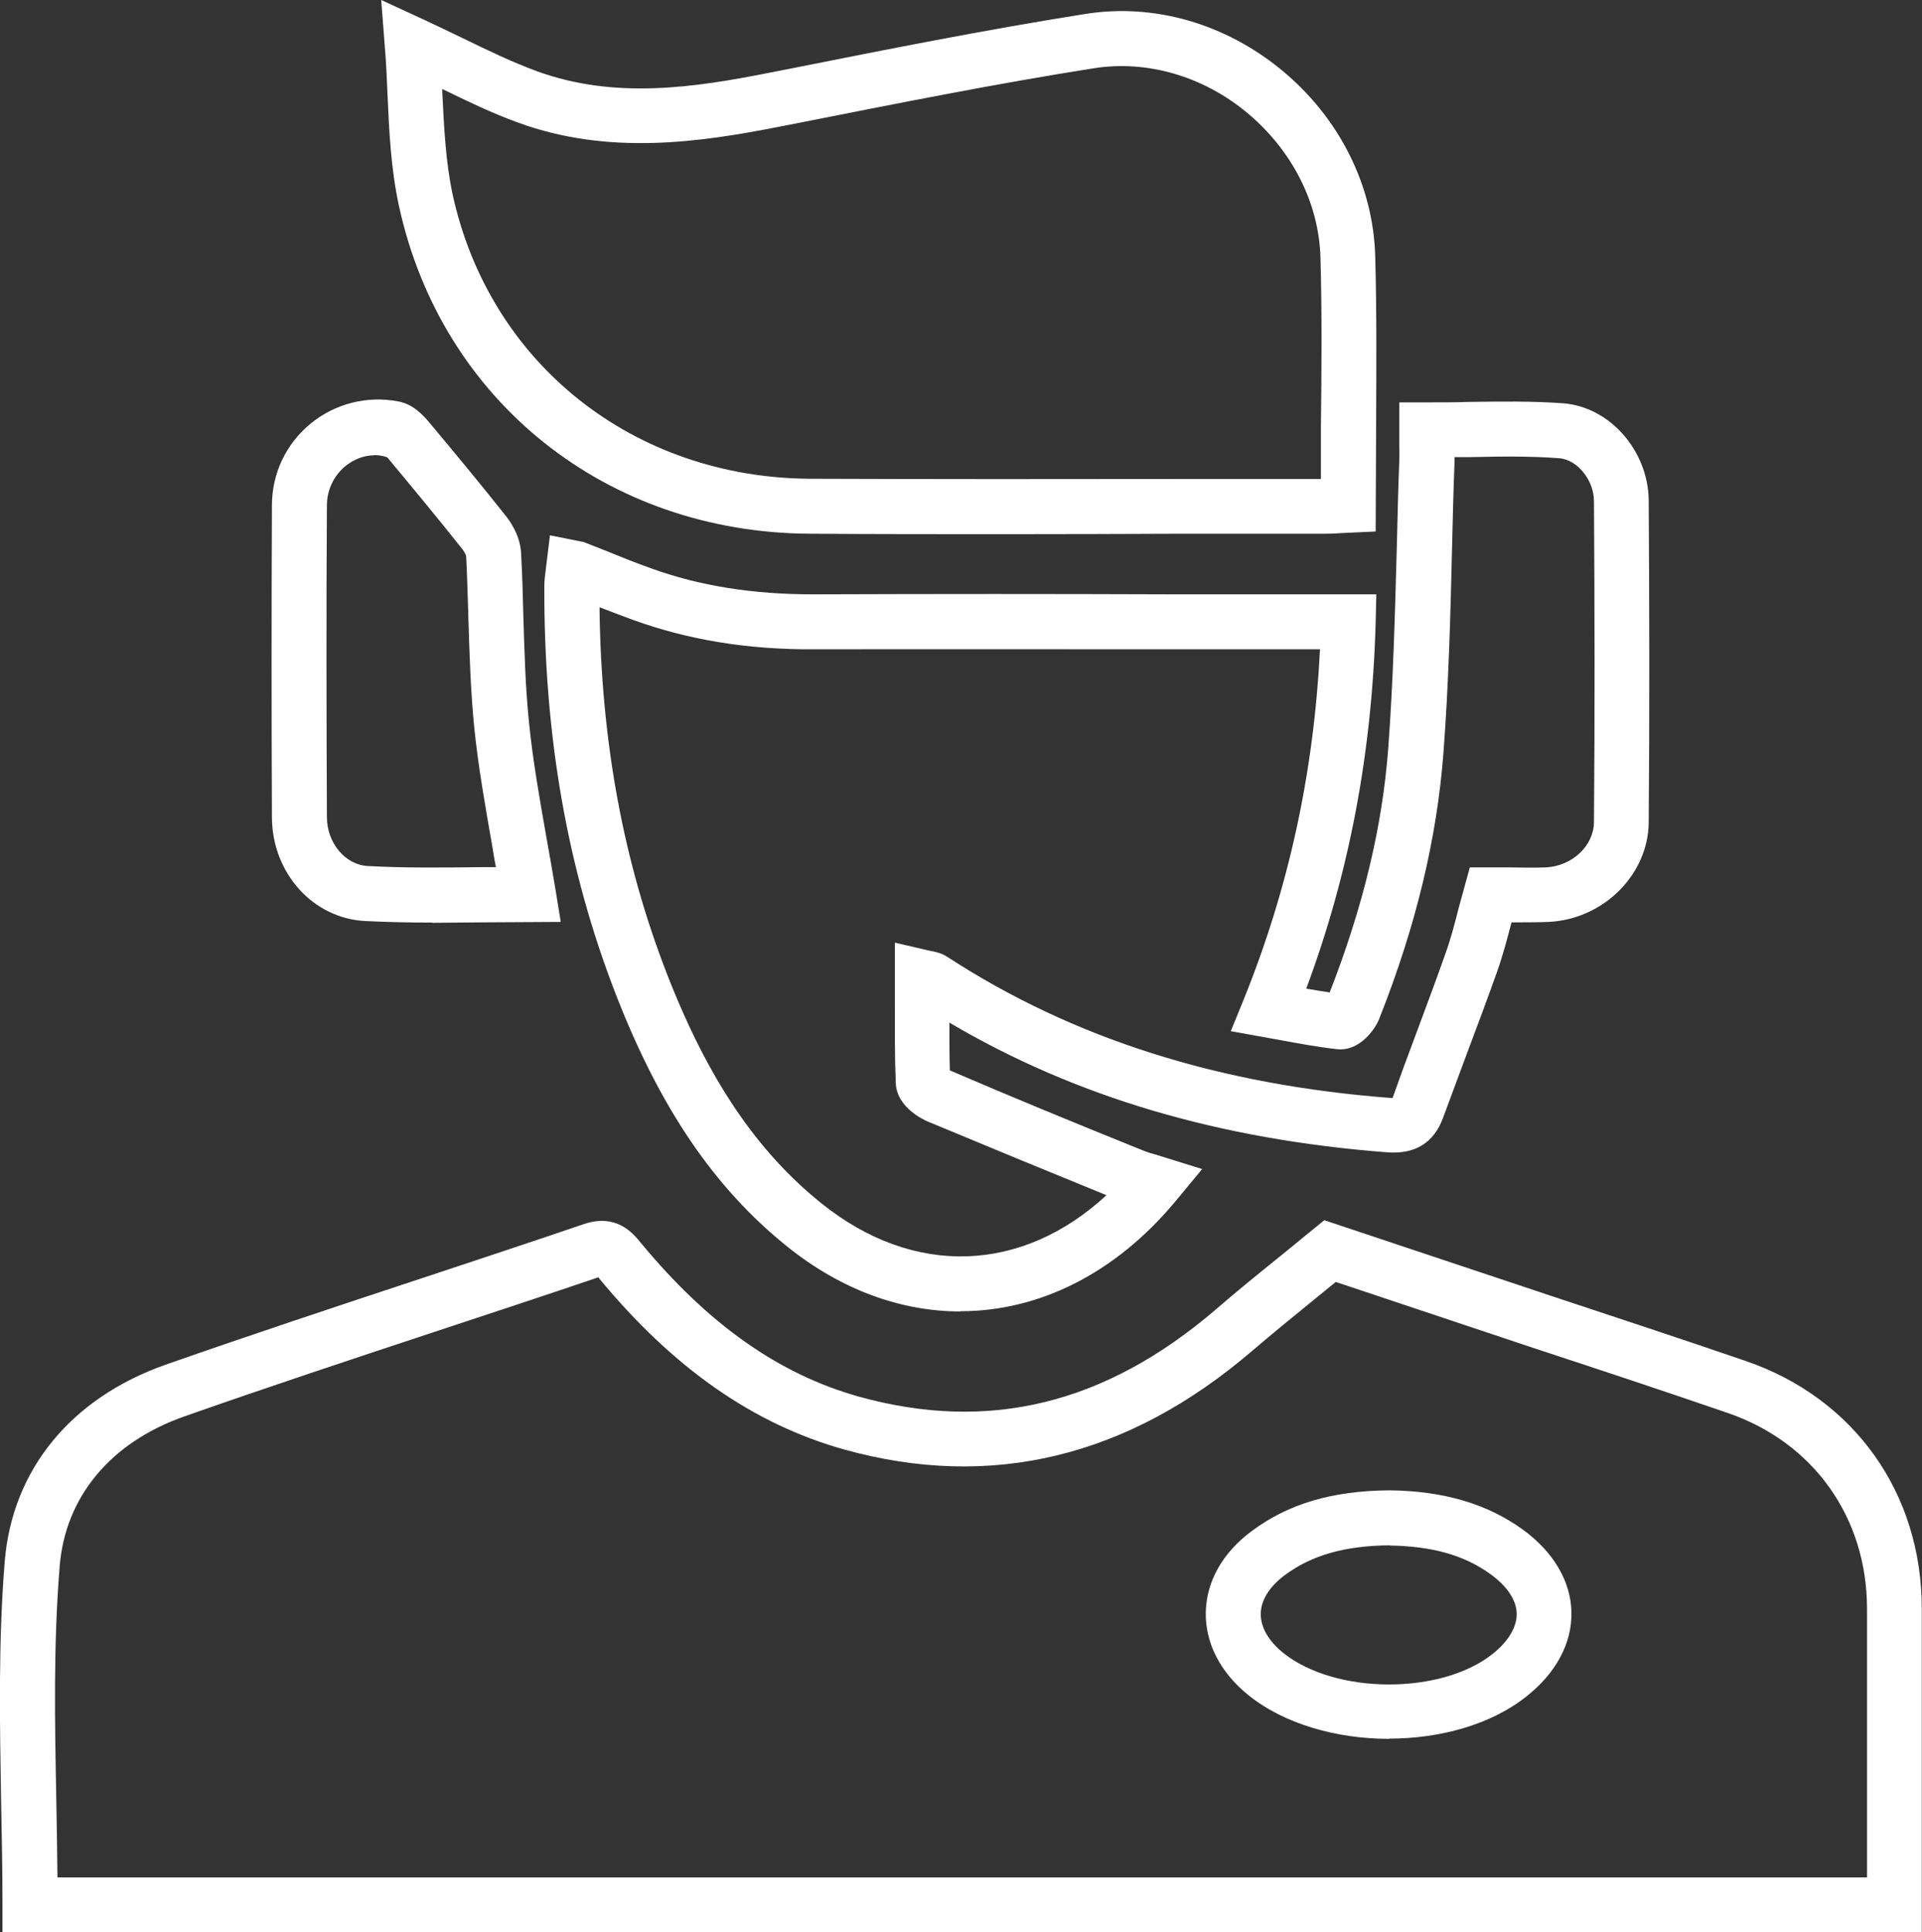
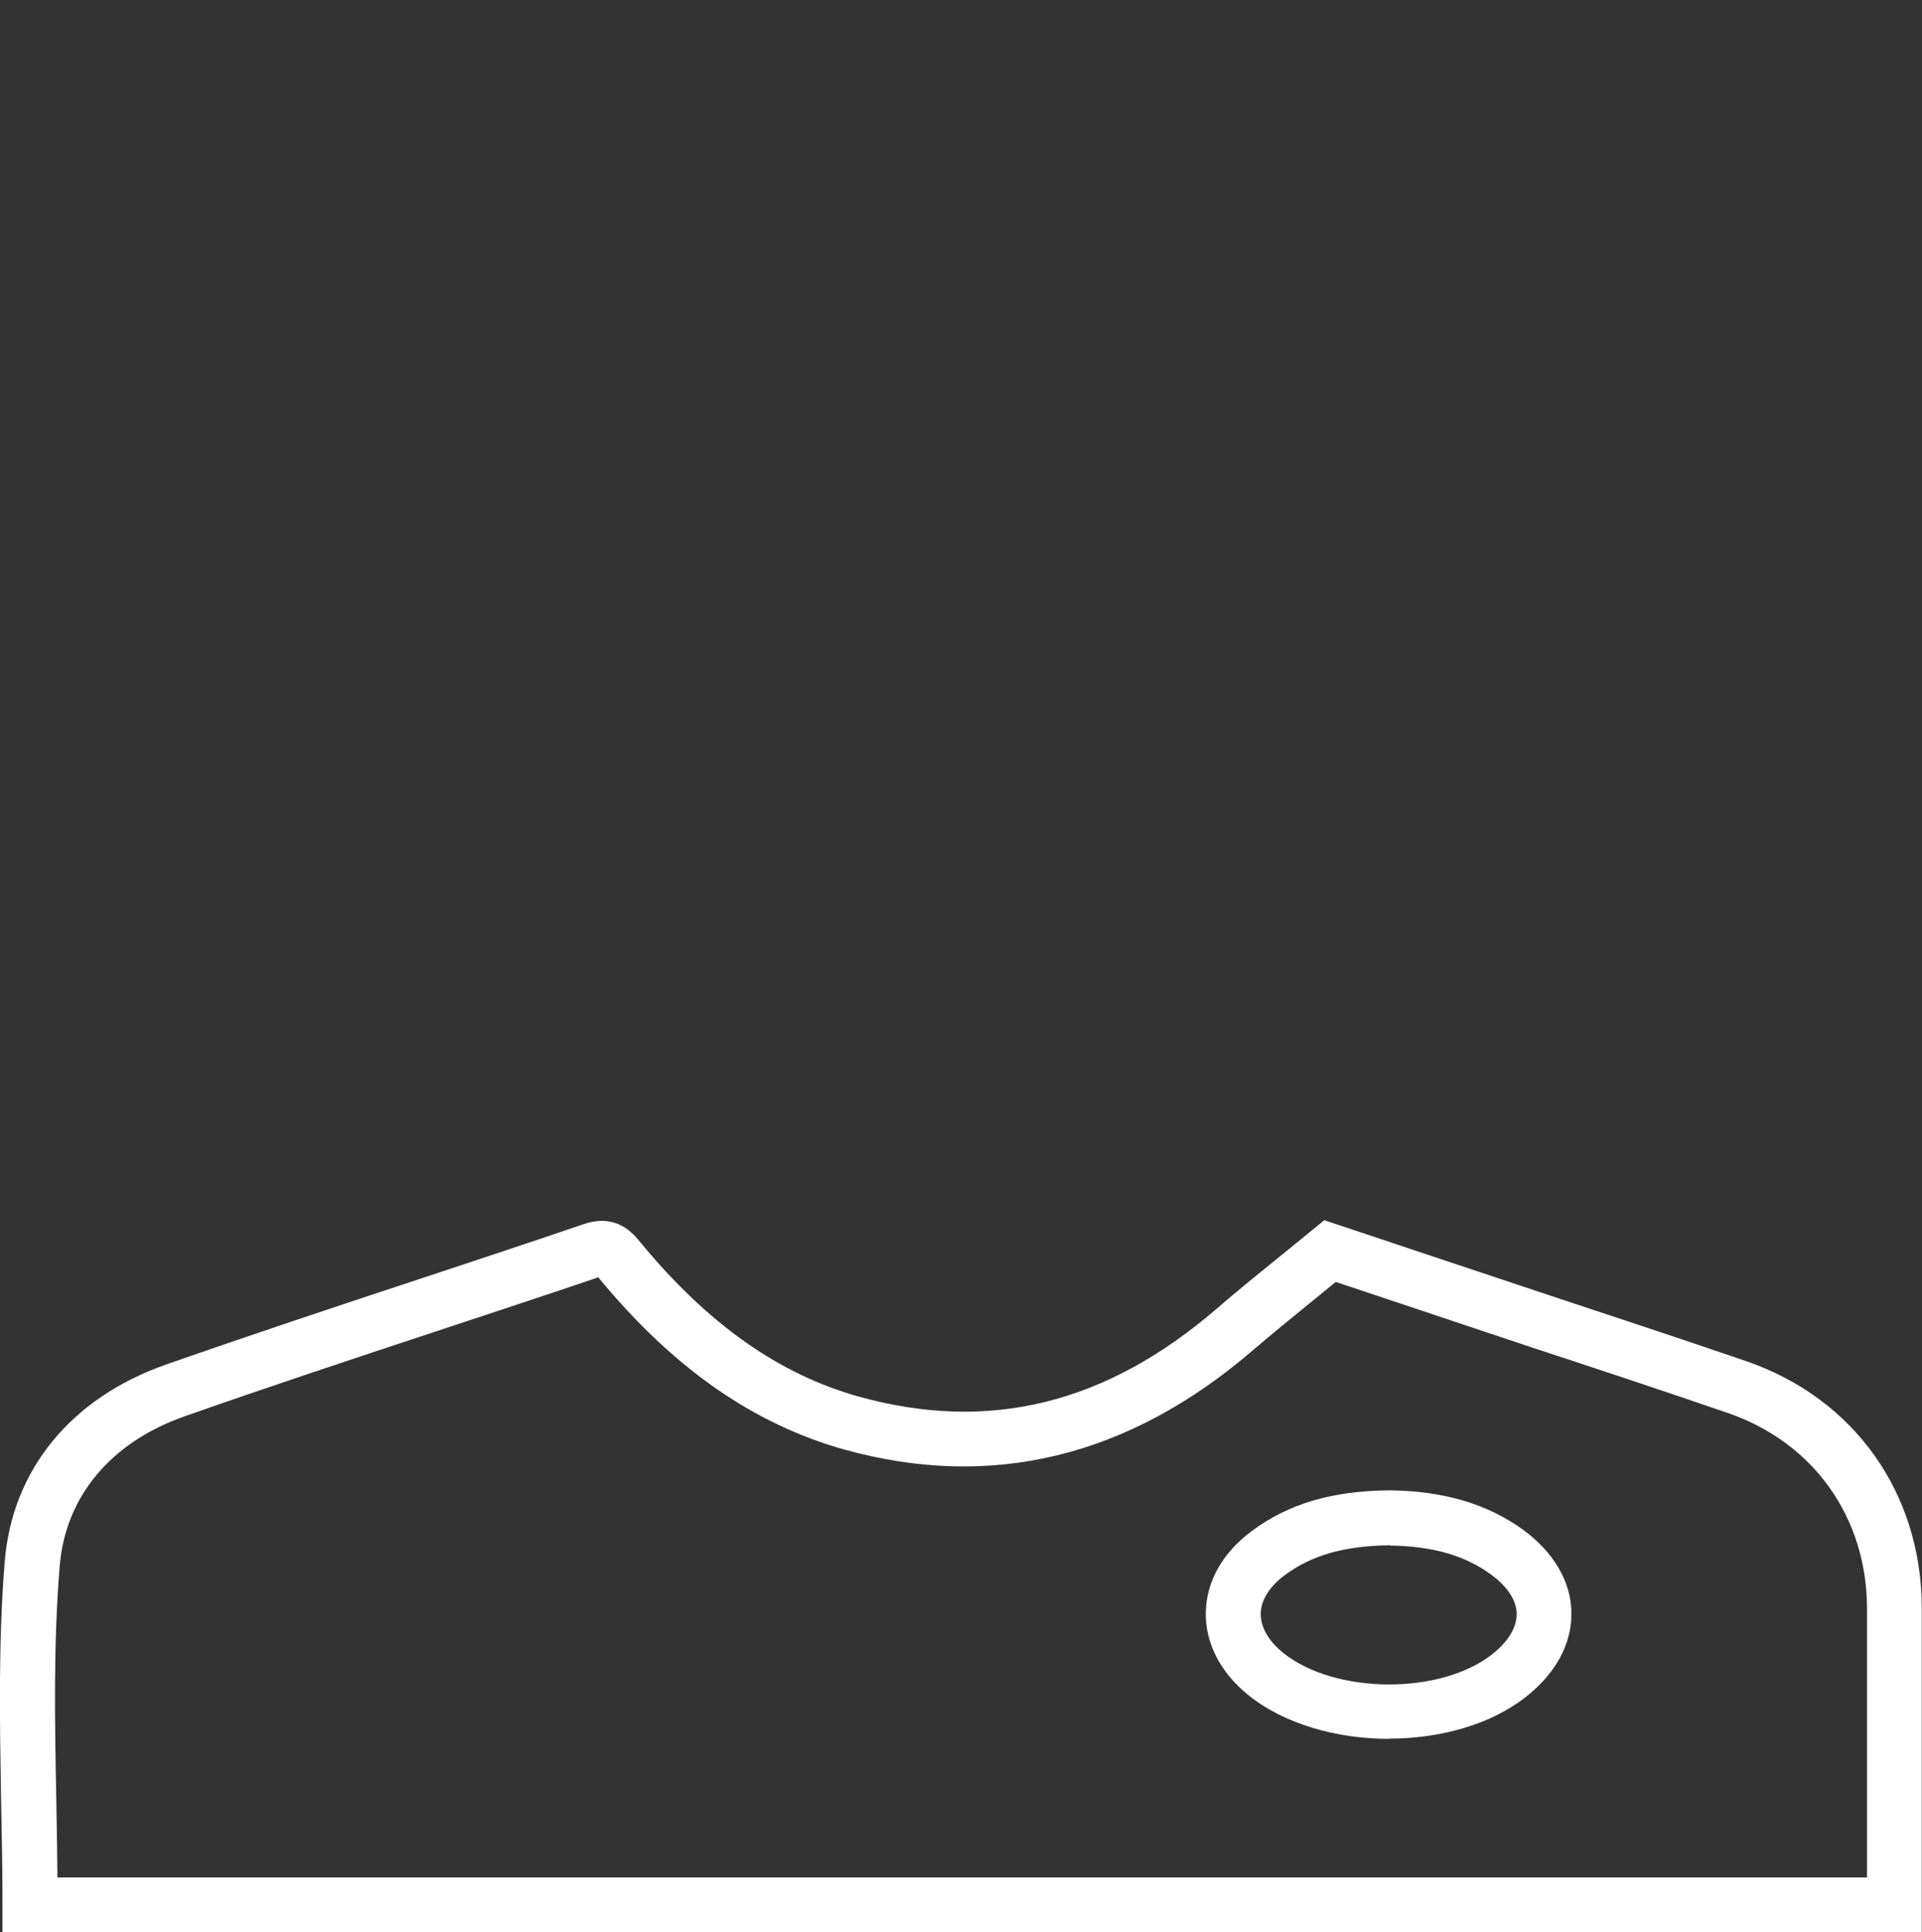
<svg xmlns="http://www.w3.org/2000/svg" id="a" viewBox="0 0 85.31 85.76">
  <rect x="0" y="0" width="85.31" height="85.76" fill="#333333" stroke="none" />
  <defs>
    <style>.b{fill:#fff;}</style>
  </defs>
  <path class="b" d="M85.31,85.76H.11v-1.22c0-1.53-.03-3.05-.06-4.56-.06-3.5-.13-7.12,.16-10.67,.33-4.07,2.94-7.26,7.15-8.74,3.77-1.32,7.56-2.58,11.35-3.83,2.41-.8,4.81-1.59,7.21-2.41,1.44-.48,2.17,.4,2.52,.83,2.99,3.62,6.14,5.84,9.68,6.83,5.77,1.6,10.95,.34,15.87-3.89,.89-.77,1.8-1.51,2.83-2.34l1.96-1.6,10.01,3.34c2.9,.96,5.81,1.92,8.7,2.91,4.81,1.65,7.81,5.86,7.81,10.99v14.36ZM2.54,83.33H82.87v-11.92c0-4.05-2.37-7.38-6.17-8.69-2.88-.99-5.78-1.95-8.67-2.9l-8.74-2.92-.92,.75c-1.01,.82-1.9,1.55-2.78,2.3-5.51,4.73-11.59,6.2-18.11,4.39-4.04-1.13-7.59-3.61-10.88-7.59-.02-.02-.03-.04-.03-.06-2.38,.81-4.73,1.58-7.08,2.36-3.78,1.25-7.56,2.5-11.31,3.82-3.27,1.15-5.28,3.57-5.53,6.64-.28,3.43-.22,6.83-.15,10.43,.02,1.13,.04,2.26,.05,3.39Zm59.11-6.15c-2.31,0-4.64-.65-6.24-1.94-1.25-1.01-1.92-2.32-1.89-3.69s.76-2.65,2.05-3.6c1.63-1.21,3.57-1.78,6.1-1.8h.03c2.38,.03,4.31,.6,5.89,1.74,1.36,.99,2.13,2.29,2.16,3.66,.03,1.38-.68,2.71-2,3.75-1.57,1.25-3.83,1.87-6.09,1.87Zm.03-8.59c-1.99,.02-3.47,.44-4.66,1.33-.67,.5-1.05,1.1-1.06,1.7-.01,.6,.34,1.21,.99,1.74,2.3,1.85,6.99,1.88,9.29,.06,.71-.56,1.09-1.2,1.08-1.8-.01-.59-.42-1.21-1.15-1.74-1.17-.85-2.59-1.25-4.48-1.28Z" />
-   <path class="b" d="M42.63,58.21c-2.63,0-5.29-.95-7.7-2.89-3.22-2.59-5.63-6.13-7.59-11.17-2.17-5.59-3.2-11.52-3.18-18.14,0-.23,.03-.45,.06-.69l.19-1.56,1.5,.3,1.04,.41c.66,.27,1.31,.53,1.96,.76,2.16,.78,4.51,1.15,7.18,1.15h.04c5.32-.02,10.64-.02,15.97,0h8.99l-.03,1.25c-.16,5.79-1.17,11.12-3.08,16.25,.35,.06,.7,.12,1.04,.17,1.49-3.82,2.34-7.37,2.6-10.85,.22-2.97,.3-6.01,.38-8.95,.03-1.27,.06-2.55,.11-3.82,.01-.27,0-.53,0-.82v-1.75h1.21c.63,0,1.25,0,1.85-.02,1.44-.02,2.83-.04,4.21,.06,2.07,.16,3.78,2.1,3.8,4.32,.03,4.76,.04,9.52,0,14.28-.02,2.33-2.02,4.31-4.45,4.42-.54,.02-1.08,.02-1.64,.02-.19,.73-.38,1.45-.63,2.16-.44,1.24-.9,2.47-1.36,3.69-.35,.94-.7,1.89-1.05,2.83-.41,1.11-1.24,1.61-2.44,1.53-7.47-.57-13.86-2.45-19.47-5.76,0,.71,0,1.42,.02,2.12,2.81,1.21,5.52,2.32,8.24,3.42l.45,.18c.13,.05,.27,.09,.42,.13l2.09,.65-1.16,1.4c-2.69,3.25-6.1,4.91-9.56,4.91ZM26.61,26.97c.07,5.92,1.05,11.27,3.01,16.3,1.8,4.62,3.97,7.84,6.85,10.15,4.09,3.28,8.9,3.09,12.64-.37-2.65-1.08-5.29-2.17-7.93-3.27-.14-.06-1.39-.61-1.42-1.72-.05-1.17-.04-2.35-.04-3.56v-2.66l1.5,.35c.32,.06,.57,.11,.84,.29,5.57,3.62,12.04,5.68,19.75,6.26,.31-.88,.66-1.84,1.02-2.79,.45-1.22,.91-2.43,1.34-3.66,.23-.64,.4-1.3,.57-1.97l.5-1.82h1.75c.57,.01,1.1,.02,1.63,0,1.17-.06,2.12-.96,2.13-2.01,.04-4.75,.03-9.49,0-14.24,0-.94-.74-1.85-1.54-1.91-1.3-.1-2.62-.08-3.98-.05h-.67v.25c-.05,1.26-.08,2.53-.11,3.79-.07,2.97-.15,6.04-.38,9.07-.29,3.81-1.21,7.67-2.84,11.79-.17,.47-.87,1.48-1.87,1.38-.83-.09-1.64-.24-2.51-.4l-2.22-.4,.57-1.4c1.99-4.92,3.11-10.02,3.39-15.55h-6.47c-5.32,0-10.64-.01-15.96,0-2.98,.02-5.61-.42-8.05-1.3-.49-.18-.99-.37-1.48-.56Zm15.57,20.99h0Z" />
-   <path class="b" d="M44.62,23.71c-2.89,0-5.77,0-8.66-.02-9.03-.04-16.36-5.88-18.25-14.54-.36-1.65-.44-3.34-.51-4.97-.03-.7-.06-1.41-.12-2.11l-.16-2.07,1.89,.87c.6,.28,1.18,.56,1.74,.83,1.13,.55,2.19,1.06,3.28,1.46,3.45,1.26,6.98,.73,10.31,.07l.82-.16c4.32-.86,8.78-1.75,13.21-2.45,3.05-.49,6.23,.43,8.74,2.51,2.54,2.1,4.04,5.1,4.13,8.23,.07,2.52,.05,5.03,.04,7.59l-.02,4.64-1.5,.07c-.27,.02-.5,.03-.73,.03h-6.32c-2.63,.01-5.26,.02-7.89,.02ZM19.63,3.96v.11c.08,1.6,.15,3.11,.46,4.56,1.64,7.51,8.03,12.58,15.88,12.62,5.51,.02,11.02,.02,16.54,.01h6.12v-2.33c.03-2.52,.05-5.01-.02-7.5-.07-2.43-1.26-4.76-3.25-6.42-1.97-1.64-4.46-2.35-6.81-1.98-4.38,.69-8.82,1.58-13.12,2.43l-.82,.16c-3.51,.69-7.58,1.3-11.62-.18-1.13-.41-2.21-.93-3.36-1.49Z" />
-   <path class="b" d="M19.2,40.95c-1,0-2-.02-3-.07-2.31-.12-4.12-2.13-4.13-4.6-.02-4.62-.02-9.24,0-13.85,0-1.42,.63-2.74,1.72-3.63,1.09-.89,2.51-1.25,3.9-.98,.64,.12,1.09,.6,1.38,.95,1.14,1.36,2.28,2.74,3.39,4.14,.19,.24,.64,.88,.67,1.66,.05,.93,.08,1.87,.1,2.81,.05,1.57,.09,3.13,.25,4.68,.17,1.7,.47,3.38,.77,5.09,.14,.78,.28,1.57,.41,2.36l.23,1.41-3.53,.02c-.72,0-1.44,.02-2.16,.02Zm-2.6-20.74c-.45,0-.89,.18-1.26,.47-.53,.43-.83,1.08-.83,1.76-.03,4.61-.02,9.22,0,13.83,0,1.15,.82,2.12,1.82,2.17,1.67,.09,3.35,.07,5,.05h.68c-.06-.31-.11-.62-.16-.93-.31-1.77-.62-3.51-.8-5.27-.16-1.61-.21-3.23-.26-4.86-.03-.92-.05-1.84-.1-2.75,0-.03-.06-.15-.14-.27-1.1-1.39-2.23-2.75-3.36-4.11-.19-.07-.39-.1-.59-.1Z" />
</svg>